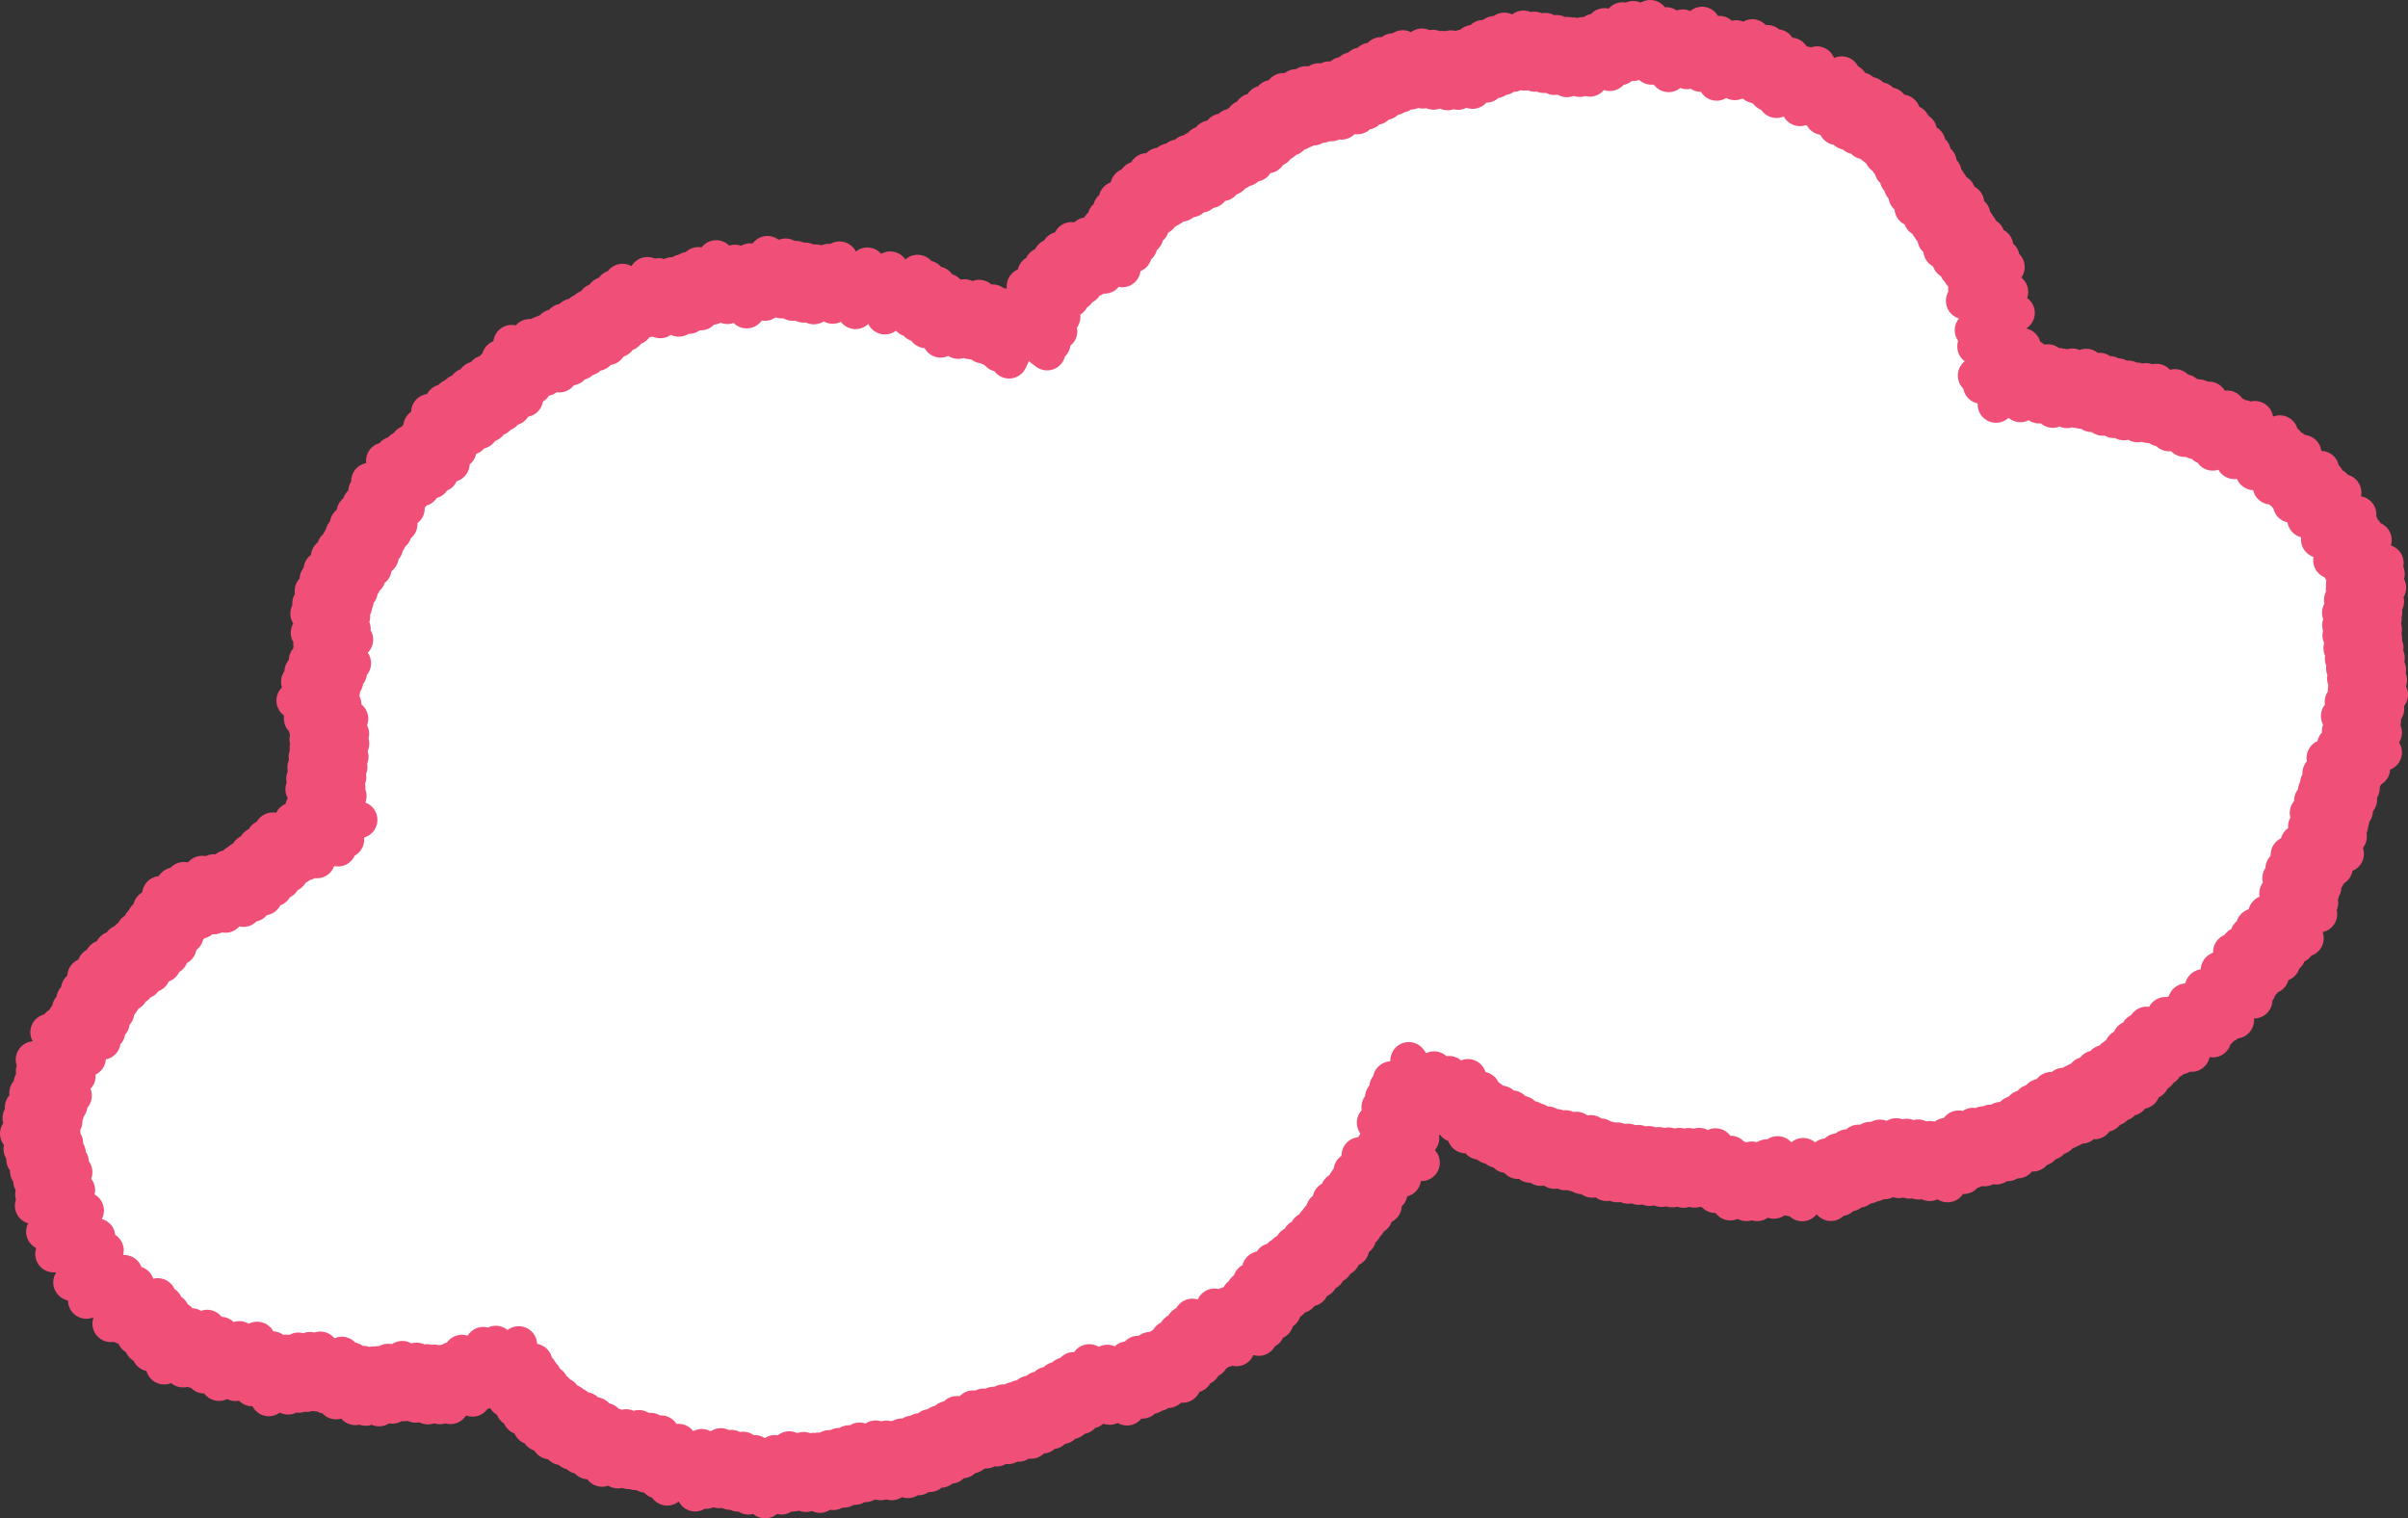
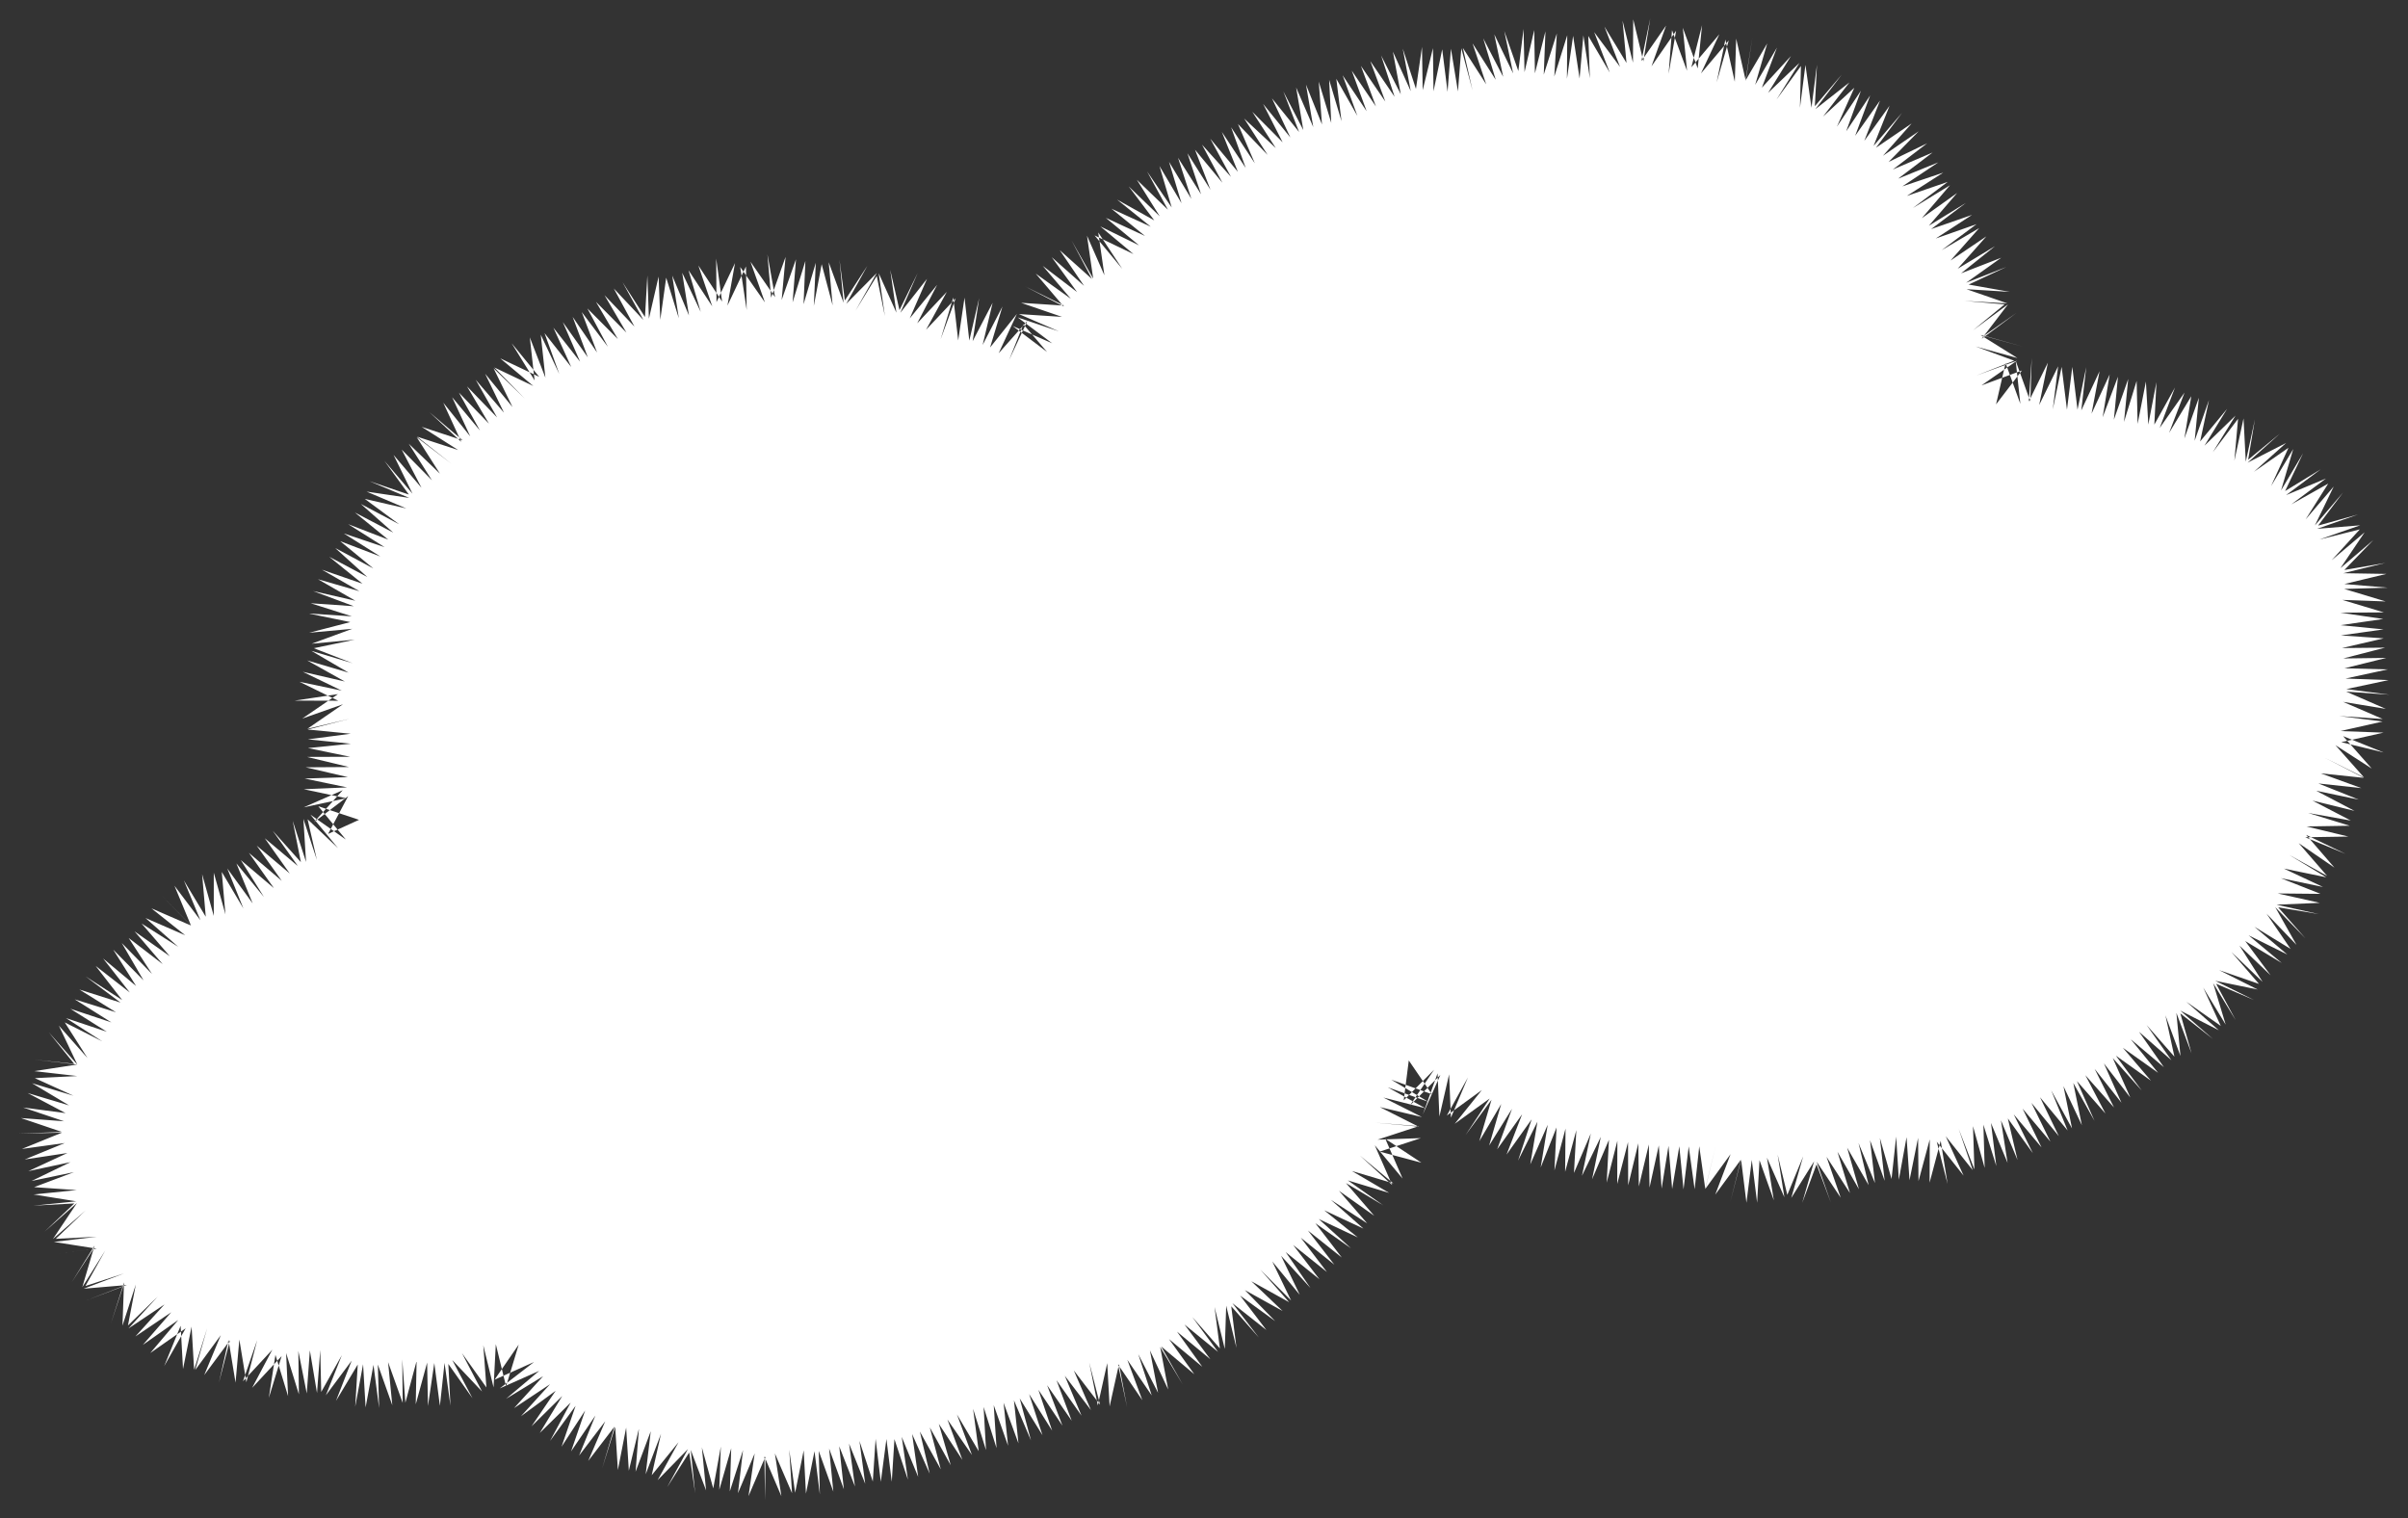
<svg xmlns="http://www.w3.org/2000/svg" id="_レイヤー_2" width="171.44" height="108.1" viewBox="0 0 171.44 108.1">
  <rect x="0" y="0" width="171.44" height="108.1" fill="#333333" stroke="none" />
  <defs>
    <style>.cls-1{fill:none;stroke:#f05078;stroke-linecap:round;stroke-linejoin:round;stroke-width:2.62px;}.cls-2{fill:#fff;fill-rule:evenodd;stroke-width:0px;}</style>
  </defs>
  <g id="_写真">
    <polygon class="cls-2" points="25.56 58.37 22.66 57.4 24.62 59.77 22.1 58 24.06 60.38 21.9 58.33 22.56 61.22 21.6 58.3 21.79 61.37 20.84 58.44 21.42 61.38 19.42 59.15 21.21 61.66 18.85 59.68 20.63 62.19 18.28 60.21 20.06 62.71 17.72 60.72 19.5 63.23 17.15 61.24 18.79 63.86 16.83 61.47 17.99 64.32 16.18 61.83 17.33 64.68 15.79 62.08 16.05 65.1 15.22 62.13 15.22 65.21 14.39 62.24 14.65 65.27 13.09 62.68 14.27 65.52 12.42 63.06 13.6 65.9 11.43 63.68 13.61 65.9 10.78 64.67 13.19 66.59 10.36 65.36 12.69 67.41 10.08 65.75 12.09 68.08 9.58 66.31 11.58 68.64 9.16 66.78 10.82 69.34 8.67 67.14 10.22 69.8 8.06 67.61 9.69 70.2 7.34 68.24 9.24 70.66 6.81 68.77 8.7 71.2 6.1 69.52 8.58 71.38 5.65 70.45 8.26 72.07 5.32 71.15 7.93 72.79 5.01 71.82 7.61 73.46 4.69 72.48 7.28 74.14 4.61 72.79 6.23 75.33 4.19 73.02 5.51 75.8 3.47 73.49 5.28 75.74 2.43 75.44 5.49 75.79 2.44 76.26 5.5 76.61 2.48 76.76 5.23 78.01 2.28 77.12 4.92 78.7 1.97 77.82 4.67 79.25 1.65 78.85 4.56 79.83 1.49 79.6 4.41 80.59 1.31 80.71 4.41 80.64 1.56 81.8 4.61 81.38 1.76 82.55 4.8 82.09 2.02 83.38 5.02 82.74 2.25 84.08 5.27 83.45 2.43 84.52 5.46 84.73 2.39 85.04 5.43 85.53 2.37 85.84 5.29 85.68 3.17 87.69 5.48 85.65 3.77 88.21 6.09 86.18 3.97 88.2 6.9 88.05 3.84 88.42 6.89 88.9 3.82 89.28 6.64 88.93 5.1 91.3 6.73 88.68 5.86 91.64 7.5 89.02 6.08 91.56 8.84 90.66 5.96 91.75 9.03 91.49 6.15 92.58 8.78 91.56 7.89 94.24 8.83 91.3 8.72 94.38 9.67 91.45 9.11 94.37 11.23 92.31 9.15 94.58 11.71 92.87 9.64 95.15 12.19 93.43 10.17 95.75 12.69 93.98 10.7 96.33 13.22 94.57 11.69 97.26 12.86 94.39 13.03 97.47 13.64 94.45 13.82 97.52 14.75 94.56 13.9 97.54 15.72 95.06 14.54 97.9 16.37 95.43 15.59 98.43 16.27 95.4 16.77 98.44 17.04 95.37 17.54 98.41 18.31 95.41 17.3 98.34 19.39 96.09 17.95 98.81 20.05 96.55 19.14 99.52 19.61 96.46 20.51 99.4 20.37 96.33 21.28 99.27 21.24 96.18 21.84 99.21 22.06 96.14 22.57 99.18 22.8 96.11 22.87 99.1 24.34 96.48 23.2 99.34 25.04 96.87 23.92 99.74 25.47 97.15 25.29 100.15 25.85 97.13 26.03 100.2 26.59 97.17 26.99 100.24 26.9 97.15 27.93 100.05 27.63 96.98 28.67 99.88 28.64 96.78 28.86 99.87 29.66 96.9 29.6 99.98 30.41 97.01 30.47 100.1 30.92 97.04 31.32 100.09 31.65 97.03 32.07 100.08 31.92 97.11 33.64 99.55 32.2 96.83 34.32 99.07 32.89 96.34 34.63 98.78 34.41 95.78 35.14 98.78 35.3 95.7 36.03 98.7 36.93 95.73 35.21 98.23 38.02 96.97 35.58 98.85 38.39 97.6 36.03 99.59 38.67 97.98 36.6 100.25 39.16 98.55 37.09 100.83 39.56 99.02 37.84 101.55 40.03 99.39 38.43 102.02 40.63 99.86 39.16 102.59 40.98 100.09 39.98 103 41.66 100.42 40.66 103.33 42.39 100.78 41.23 103.63 43.09 101.19 41.88 104.01 43.75 101.57 42.87 104.54 43.8 101.59 43.99 104.66 44.58 101.64 44.77 104.71 45.49 101.7 45.25 104.78 46.33 101.9 45.97 104.96 47.06 102.08 46.4 105.03 48.31 102.68 46.82 105.38 48.98 103.17 47.5 105.88 49.07 103.41 49.49 106.3 49.18 103.23 50.27 106.11 49.97 103.05 50.78 105.97 51.32 102.99 51.21 106.07 52.06 103.11 51.96 106.18 52.9 103.24 52.54 106.31 53.73 103.48 53.29 106.52 54.5 103.69 54.47 106.79 54.42 103.69 55.63 106.52 55.17 103.48 56.39 106.31 56.19 103.21 56.61 106.28 57.22 103.26 57.38 106.34 57.99 103.32 58.37 106.4 58.29 103.3 59.33 106.2 59.03 103.13 60.08 106.03 59.75 102.97 60.87 105.83 60.45 102.78 61.6 105.64 61.19 102.59 62.14 105.48 62.34 102.44 62.71 105.5 63.11 102.45 63.49 105.5 63.68 102.46 64.64 105.35 64.2 102.3 65.37 105.15 64.94 102.1 66.19 104.92 65.49 101.92 66.98 104.61 66.2 101.63 67.69 104.32 66.84 101.37 68.52 103.94 67.45 101.06 69.2 103.59 68.13 100.7 69.68 103.32 69.28 100.3 70.2 103.24 70.03 100.17 70.95 103.1 70.75 100.04 71.77 102.93 71.45 99.87 72.51 102.76 72.19 99.7 73.4 102.55 72.6 99.56 74.22 102.18 73.27 99.25 74.91 101.86 73.93 98.95 75.64 101.5 74.55 98.62 76.3 101.15 75.22 98.27 77 100.79 75.81 97.95 77.67 100.39 76.45 97.57 78.32 100.01 77.55 97.01 78.16 100.06 78.83 97.05 79 100.13 79.67 97.12 80.24 100.18 79.6 97.15 81.33 99.69 80.26 96.81 82 99.35 81.04 96.41 82.45 99.16 81.87 96.14 83.17 98.93 82.6 95.9 84.2 98.56 82.67 95.86 85.03 97.84 83.23 95.34 85.6 97.31 83.8 94.81 86.17 96.77 84.33 94.3 86.72 96.25 84.89 93.77 86.85 96 86.47 93.05 87.2 96.04 87.3 92.96 88.03 95.96 87.66 93 89.62 95.22 87.74 92.78 90.16 94.69 88.29 92.24 90.79 94.06 88.63 91.85 91.32 93.34 89.09 91.22 91.78 92.71 89.73 90.39 91.92 92.59 90.58 89.81 92.54 92.19 91.21 89.41 93.3 91.7 91.54 89.15 93.94 91.08 92.07 88.64 94.47 90.56 92.61 88.12 95 90.04 93.12 87.61 95.53 89.53 93.65 87.09 96.18 88.87 93.89 86.79 96.67 88.1 94.28 86.17 97.07 87.47 94.75 85.42 97.34 87.1 95.33 84.78 97.84 86.56 95.83 84.23 98.49 85.82 95.96 84.04 98.9 84.93 96.25 83.37 99.2 84.25 96.82 82.27 99.12 84.37 97.88 81.54 99.86 83.91 98.63 81.08 101.2 82.78 98.23 81.99 101.16 81.03 98.08 81.14 101.01 80.18 97.91 79.93 100.99 80.21 98.24 78.82 101.24 79.53 98.49 78.14 101.47 78.9 98.8 77.41 101.68 78.44 99.05 76.87 101.94 77.9 100.3 75.5 99.94 78.34 102.1 76.16 100.38 78.71 102.55 76.53 101.3 79.34 102.35 76.42 102.48 79.49 103.17 76.49 103.3 79.57 104.51 76.71 103.01 79.42 105.5 77.61 103.57 80.01 106.06 78.21 104.35 80.8 106.19 78.3 105.32 81.25 106.88 78.6 106.02 81.56 107.65 78.94 106.59 81.83 108.37 79.33 107.26 82.2 109.05 79.69 108.08 82.63 109.46 79.86 108.95 82.9 110.19 80.08 109.69 83.12 110.82 80.27 110.67 83.33 111.46 80.35 111.43 83.43 112.23 80.46 112.06 83.51 113.26 80.7 112.63 83.71 113.97 80.94 113.35 83.96 114.55 81.15 114.39 84.2 115.15 81.22 115.14 84.29 115.91 81.31 115.92 84.39 116.64 81.4 116.68 84.47 117.39 81.48 117.44 84.55 118.1 81.55 118.3 84.62 118.79 81.58 119.05 84.65 119.56 81.61 119.86 84.68 120.23 81.62 120.65 84.67 120.98 81.61 121.41 84.65 122.14 81.64 121.4 84.66 123.21 82.17 122.12 85.05 123.94 82.57 123.19 85.58 123.96 82.58 124.34 85.63 124.72 82.58 125.1 85.63 125.27 82.6 126.29 85.46 125.8 82.42 127.04 85.24 126.56 82.2 127.25 85.07 128.38 82.33 127.53 85.29 129.16 82.68 128.31 85.64 129.33 82.9 130.35 85.62 129.34 82.71 131.05 85.27 130.04 82.36 131.71 84.94 130.82 82 132.35 84.67 131.51 81.71 133.04 84.38 132.32 81.38 133.49 84.23 133.14 81.18 134.18 84.07 133.84 81.02 134.67 83.94 135 80.92 135.19 83.99 135.74 80.96 135.95 84.03 136.56 81.01 136.59 84.09 137.39 81.12 137.38 84.2 138.17 81.22 138.66 84.29 137.89 81.29 139.8 83.7 138.53 80.9 140.45 83.31 139.45 80.37 140.57 83.26 140.47 80.18 141.3 83.15 141.21 80.07 142.13 83.02 141.75 79.95 142.93 82.79 142.46 79.76 143.64 82.59 142.95 79.63 144.73 82.1 143.37 79.34 145.35 81.69 144 78.93 145.98 81.28 144.63 78.52 146.58 80.89 145.24 78.12 147.21 80.49 146.04 77.63 147.52 80.34 146.91 77.33 148.22 80.11 147.61 77.1 149.12 79.8 147.87 76.97 149.9 79.28 148.47 76.55 150.51 78.85 149.13 76.1 151.04 78.51 149.79 75.71 151.67 78.14 150.42 75.33 152.48 77.64 150.64 75.16 153.14 76.94 151.14 74.6 153.65 76.38 151.7 73.99 154.06 75.98 152.29 73.46 154.6 75.49 152.83 72.98 154.81 75.23 154.17 72.29 155.24 75.18 154.95 72.11 156.03 75 155.23 72.15 157.55 73.97 155.23 71.95 157.97 73.35 155.66 71.32 158.11 73.04 156.86 70.31 158.46 72.95 157.57 70 159.17 72.63 157.78 70.04 160.48 71.2 157.72 69.83 160.74 70.45 157.99 69.07 160.83 70.05 158.87 67.78 161.09 69.91 159.44 67.32 161.66 69.44 159.85 67 162.45 68.56 160.09 66.59 162.85 67.96 160.5 65.98 163.08 67.56 161.37 65.05 163.5 67.27 161.99 64.59 164.13 66.8 162.2 64.6 165.09 65.08 162.08 64.41 165.16 64.28 162.16 63.61 165.21 63.64 162.38 62.52 165.39 63.15 162.6 61.84 165.62 62.46 162.97 60.86 165.68 62.36 163.66 60.03 166.2 61.77 164.19 59.44 166.99 60.79 164.12 59.61 167.2 59.56 164.21 58.84 167.29 58.79 164.33 57.88 167.37 58.42 164.64 57 167.63 57.73 164.91 56.3 167.93 56.93 165.06 55.78 168.12 56.11 165.23 55.06 168.29 55.38 165.53 53.96 168.31 55.35 166.27 53.05 168.86 54.72 166.82 52.41 169.7 53.57 166.69 52.84 169.7 52.16 166.62 52.05 169.63 51.37 166.55 50.98 169.64 51.19 166.82 49.97 169.86 50.47 167.04 49.24 170.13 49.46 167.05 49.06 170.06 48.42 166.99 48.31 169.99 47.66 166.92 47.58 169.9 46.84 166.83 46.88 169.81 46.11 166.73 46.14 169.71 45.45 166.66 45.24 169.7 44.81 166.64 44.51 169.68 44.07 166.63 43.62 169.72 43.6 166.77 42.71 169.85 42.82 166.9 41.93 170 41.84 166.91 41.58 169.9 40.86 166.83 40.81 169.82 40.08 166.91 40.58 168.97 38.45 166.63 40.45 168.35 37.9 166 39.89 168.01 37.69 165.13 38.41 168.04 37.4 164.97 37.65 167.88 36.63 165.04 37.42 166.81 35.07 164.81 37.41 166.15 34.64 164.15 36.98 165.76 34.43 163.13 35.91 165.6 34.07 162.76 35.25 165.23 33.41 162.69 34.96 163.97 32.27 162.4 34.92 163.27 31.97 161.69 34.61 162.93 31.88 160.47 33.59 162.76 31.54 160.02 32.94 162.31 30.88 160.06 32.73 160.54 29.86 159.89 32.87 159.73 29.79 159.08 32.8 159.34 29.82 157.54 32.2 159.16 29.59 156.95 31.73 158.56 29.11 156.64 31.43 157.27 28.48 156.25 31.38 156.55 28.32 155.52 31.22 156.01 28.21 154.43 30.82 155.53 27.95 153.76 30.47 154.85 27.59 153.38 30.23 153.53 27.21 152.95 30.23 152.78 27.16 152.19 30.18 152.12 27.12 151.22 30.04 151.52 26.98 150.5 29.88 150.79 26.82 149.7 29.71 150.2 26.66 148.91 29.45 149.48 26.43 148.18 29.22 148.53 26.14 147.91 29.17 147.54 26.12 147.16 29.17 146.78 26.12 146.15 29.15 146.53 26.08 145.18 28.84 145.8 25.82 144.44 28.59 144.65 25.49 144.55 28.58 143.51 25.69 143.84 28.75 142.79 25.85 142.11 28.79 143.95 26.38 141.07 27.44 143.6 25.68 140.7 26.74 143.4 25.68 140.66 24.67 143.63 25.49 141.01 23.85 143.99 24.67 141.26 23.9 143.56 22.28 141.09 24.12 142.96 21.67 140.48 23.51 142.72 21.67 139.85 21.42 142.92 21.6 140.01 20.59 143.09 20.78 140.16 20.26 142.84 19.01 139.98 20.13 142.48 18.35 139.62 19.46 142.03 17.53 139.38 19.13 141.42 16.83 138.87 18.55 140.91 16.24 138.24 17.81 140.72 15.96 137.82 16.98 140.4 15.3 137.49 16.31 139.96 14.45 137.33 16.07 139.34 13.74 136.83 15.53 138.83 13.19 136.19 14.81 138.67 12.95 135.76 13.95 138.35 12.29 135.44 13.27 138 11.56 135.14 12.72 137.59 10.86 134.76 12.07 137.21 10.2 134.46 11.53 136.6 9.35 134.06 11.09 136.1 8.79 133.56 10.52 135.41 8.04 133.39 10.39 134.53 7.53 132.73 10.03 133.85 7.16 132.08 9.67 133.15 6.79 131.44 9.35 132.49 6.46 130.78 9.02 132.02 6.25 129.79 8.3 131.67 5.87 129.25 7.77 131.12 5.32 129.21 7.56 129.36 4.61 128.97 7.67 128.54 4.62 128.15 7.67 128.22 4.7 126.48 7.09 128.11 4.48 125.88 6.61 127.51 3.99 125.44 6.24 126.51 3.39 124.96 6.04 125.82 3.09 124.27 5.74 124.76 2.68 124.29 5.75 123.61 2.75 123.51 5.82 122.84 2.82 122.22 5.86 123.08 2.88 121.1 5.23 122.41 2.44 120.42 4.79 121.18 1.79 120.87 4.87 119.81 1.98 120.11 5.04 119.04 2.15 118.8 5.25 119.33 2.19 117.58 4.72 118.62 1.82 116.86 4.35 117.49 1.31 117 4.37 116.28 1.38 116.26 4.46 115.52 1.47 115.8 4.48 114.23 1.89 115.34 4.76 113.5 2.29 114.61 5.17 113.08 2.56 113.19 5.57 112.73 2.52 112.46 5.59 112 2.55 111.56 5.61 111.58 2.51 110.66 5.45 110.84 2.38 109.91 5.31 110.03 2.23 109.28 5.22 109.23 2.14 108.54 5.14 108.47 2.06 108.1 5.06 107.1 2.21 107.73 5.23 106.39 2.45 107.02 5.47 105.6 2.73 106.49 5.68 104.84 3.09 105.81 6 104.15 3.41 104.84 6.44 104.04 3.44 103.8 6.51 103.3 3.47 103.06 6.54 102.68 3.51 102.06 6.5 102.02 3.43 101.29 6.42 101.24 3.34 100.81 6.33 99.87 3.46 100.44 6.49 99.17 3.68 99.73 6.71 98.33 3.95 99.29 6.89 97.56 4.35 98.63 7.23 96.89 4.69 97.96 7.58 96.24 5.03 97.3 7.92 95.59 5.36 96.64 8.25 95.14 5.61 95.51 8.63 94.63 5.68 94.78 8.75 93.89 5.81 94.12 8.86 92.98 6.02 93.5 9.05 92.28 6.23 92.79 9.26 91.37 6.51 92.49 9.4 90.56 7 91.87 9.79 89.93 7.4 91.32 10.13 89.16 7.96 90.83 10.54 88.58 8.44 90.25 11.03 88.14 8.83 89.34 11.63 87.65 9.06 88.69 11.96 86.99 9.39 88.13 12.23 86.17 9.88 87.64 12.59 85.58 10.3 87.03 13.01 85.08 10.66 86.18 13.51 84.54 10.91 85.51 13.83 83.87 11.23 84.82 14.16 83.23 11.52 84.12 14.47 82.55 11.82 83.42 14.77 81.67 12.21 83.15 14.93 80.94 12.8 82.57 15.4 80.36 13.27 82.18 15.69 79.53 14.21 81.93 16.14 79.13 14.86 81.52 16.8 78.73 15.51 81.1 17.47 78.34 16.12 80.7 18.09 77.93 16.76 79.9 19.14 78.19 16.55 78.63 19.6 77.39 16.78 77.83 19.83 76.29 17.12 77.74 19.86 75.45 17.81 77.18 20.35 74.88 18.31 76.68 20.79 74.24 18.93 76.24 21.27 73.74 19.48 75.73 21.82 72.98 20.39 75.77 21.76 72.7 21.56 75.61 22.56 72.54 22.36 75.39 23.59 72.46 22.6 74.91 24.44 72.1 23.21 74.55 25.06 72.86 23.09 71.84 25.64 73.15 22.84 71.1 25.15 72.4 22.35 70.49 24.74 71.37 21.82 69.96 24.56 70.67 21.56 69.25 24.29 69.71 21.23 69.01 24.25 68.67 21.19 68.22 24.24 67.87 21.18 66.97 24.15 68.04 21.24 65.93 23.48 67.41 20.78 65.3 23.02 66.72 20.28 64.77 22.67 66 19.85 64.1 22.27 65.33 19.45 64.04 22.08 63.38 19.21 63.82 22.26 62.56 19.45 63 22.5 62.42 19.65 60.91 22.12 62.42 19.44 60.25 21.63 61.75 18.93 60.15 21.39 59.77 18.5 60.06 21.56 59 18.67 59.28 21.74 58.5 18.81 57.94 21.78 58.08 18.71 57.21 21.66 57.34 18.58 56.43 21.53 56.67 18.46 55.65 21.36 55.93 18.29 54.9 21.19 54.64 18.11 55.18 21.16 53.43 18.63 54.46 21.53 52.7 19.01 53.16 22.07 53.11 18.97 51.79 21.76 52.33 18.73 51.01 21.51 50.99 18.41 51.41 21.47 49.72 18.9 50.71 21.81 49.02 19.24 49.89 22.21 48.57 19.42 49.05 22.46 47.86 19.62 48.33 22.66 47.43 19.77 47.01 22.77 46.89 19.69 46.2 22.69 46.09 19.61 45.92 22.57 44.32 20.09 45.81 22.78 43.7 20.54 45.17 23.25 43.04 21.02 44.6 23.68 42.43 21.49 43.99 24.14 41.82 21.96 43.28 24.69 41.42 22.22 42.51 25.1 40.77 22.56 41.85 25.44 40.07 22.93 41.3 25.75 39.4 23.33 40.67 26.13 38.77 23.72 39.82 26.63 38.5 23.83 38.83 26.89 37.72 24.02 38.06 27.08 36.43 24.44 38.39 26.83 35.61 25.51 37.97 27.48 35.19 26.16 37.36 28.38 35.14 26.22 36.49 28.98 34.54 26.61 35.88 29.38 33.87 27.04 35.39 29.72 33.25 27.51 34.81 30.16 32.67 27.95 34.17 30.65 32.19 28.28 33.48 31.07 31.56 28.67 32.84 31.46 30.58 29.35 32.94 31.35 30.02 30.39 32.62 32.04 29.7 31.09 32.13 33.01 29.67 31.13 31.32 33.72 29.1 31.59 30.75 34.19 28.6 32.01 30.01 34.73 28.02 32.39 29.37 35.15 27.37 32.81 29.11 35.21 26.31 34.26 29.14 35.45 26.1 35 28.93 36.2 25.97 35.52 28.41 37.32 25.69 35.88 28 37.92 25.27 36.49 27.64 38.42 24.79 37.32 27.39 38.96 24.48 37.98 27.08 39.62 24.22 38.53 26.58 40.47 23.87 39.02 26.15 41.08 23.44 39.64 25.81 41.56 22.92 40.56 25.59 42.09 22.64 41.24 25.3 42.77 22.29 42.08 25.19 43.16 22.12 42.95 25.05 43.88 21.98 43.68 24.94 44.29 22.01 45.05 25.08 44.77 22.19 45.83 25.26 45.54 22.34 46.15 25.11 47.22 22.17 46.34 24.82 47.89 21.87 47.02 24.55 48.52 21.56 47.83 24.33 49.17 21.32 48.54 24.08 49.89 20.99 49.88 24.06 49.42 21.52 51.16 24.42 50.14 21.88 51.89 24.91 51.17 21.91 51.94 24.97 52.24 21.92 52.64 24.98 52.95 21.93 53.26 24.93 53.88 21.86 53.89 24.85 54.61 21.77 54.63 24.77 55.33 21.69 55.43 24.71 56.06 21.63 56.19 24.64 56.83 21.62 57.48 24.4 56.26 22.35 58.54 24.79 56.68 23.36 59.37 25.56 58.37" />
-     <polygon class="cls-1" points="25.56 58.37 22.66 57.4 24.62 59.77 22.1 58 24.06 60.38 21.9 58.33 22.56 61.22 21.6 58.3 21.79 61.37 20.84 58.44 21.42 61.38 19.42 59.15 21.21 61.66 18.85 59.68 20.63 62.19 18.28 60.21 20.06 62.71 17.72 60.72 19.5 63.23 17.15 61.24 18.79 63.86 16.83 61.47 17.99 64.32 16.18 61.83 17.33 64.68 15.79 62.08 16.05 65.1 15.22 62.13 15.22 65.21 14.39 62.24 14.65 65.27 13.09 62.68 14.27 65.52 12.42 63.06 13.6 65.9 11.43 63.68 13.61 65.9 10.78 64.67 13.19 66.59 10.36 65.36 12.69 67.41 10.08 65.75 12.09 68.08 9.58 66.31 11.58 68.64 9.16 66.78 10.82 69.34 8.67 67.14 10.22 69.8 8.06 67.61 9.69 70.2 7.34 68.24 9.24 70.66 6.81 68.77 8.7 71.2 6.1 69.52 8.58 71.38 5.65 70.45 8.26 72.07 5.32 71.15 7.93 72.79 5.01 71.82 7.61 73.46 4.69 72.48 7.28 74.14 4.61 72.79 6.23 75.33 4.19 73.02 5.51 75.8 3.47 73.49 5.28 75.74 2.43 75.44 5.49 75.79 2.44 76.26 5.5 76.61 2.48 76.76 5.23 78.01 2.28 77.12 4.92 78.7 1.97 77.82 4.67 79.25 1.65 78.85 4.56 79.83 1.49 79.6 4.41 80.59 1.31 80.71 4.41 80.64 1.56 81.8 4.61 81.38 1.76 82.55 4.8 82.09 2.02 83.38 5.02 82.74 2.25 84.08 5.27 83.45 2.43 84.52 5.46 84.73 2.39 85.04 5.43 85.53 2.37 85.84 5.29 85.68 3.17 87.69 5.48 85.65 3.77 88.21 6.09 86.18 3.97 88.2 6.9 88.05 3.84 88.42 6.89 88.9 3.82 89.28 6.64 88.93 5.1 91.3 6.73 88.68 5.86 91.64 7.5 89.02 6.08 91.56 8.84 90.66 5.96 91.75 9.03 91.49 6.15 92.58 8.78 91.56 7.89 94.24 8.83 91.3 8.72 94.38 9.67 91.45 9.11 94.37 11.23 92.31 9.15 94.58 11.71 92.87 9.64 95.15 12.19 93.43 10.17 95.75 12.69 93.98 10.7 96.33 13.22 94.57 11.69 97.26 12.86 94.39 13.03 97.47 13.64 94.45 13.82 97.52 14.75 94.56 13.9 97.54 15.72 95.06 14.54 97.9 16.37 95.43 15.59 98.43 16.27 95.4 16.77 98.44 17.04 95.37 17.54 98.41 18.31 95.41 17.3 98.34 19.39 96.09 17.95 98.81 20.05 96.55 19.14 99.52 19.61 96.46 20.51 99.4 20.37 96.33 21.28 99.27 21.24 96.18 21.84 99.21 22.06 96.14 22.57 99.18 22.8 96.11 22.87 99.1 24.34 96.48 23.2 99.34 25.04 96.87 23.92 99.74 25.47 97.15 25.29 100.15 25.85 97.13 26.03 100.2 26.59 97.17 26.99 100.24 26.9 97.15 27.93 100.05 27.63 96.98 28.67 99.88 28.64 96.78 28.86 99.87 29.66 96.9 29.6 99.98 30.41 97.01 30.47 100.1 30.92 97.04 31.32 100.09 31.65 97.03 32.07 100.08 31.92 97.11 33.64 99.55 32.2 96.83 34.32 99.07 32.89 96.34 34.63 98.78 34.41 95.78 35.14 98.78 35.3 95.7 36.03 98.7 36.93 95.73 35.21 98.23 38.02 96.97 35.58 98.85 38.39 97.6 36.03 99.59 38.67 97.98 36.6 100.25 39.16 98.55 37.09 100.83 39.56 99.02 37.84 101.55 40.03 99.39 38.43 102.02 40.63 99.86 39.16 102.59 40.98 100.09 39.98 103 41.66 100.42 40.66 103.33 42.39 100.78 41.23 103.63 43.09 101.19 41.88 104.01 43.75 101.57 42.87 104.54 43.8 101.59 43.99 104.66 44.58 101.64 44.77 104.71 45.49 101.7 45.25 104.78 46.33 101.9 45.97 104.96 47.06 102.08 46.4 105.03 48.31 102.68 46.82 105.38 48.98 103.17 47.5 105.88 49.07 103.41 49.49 106.3 49.18 103.23 50.27 106.11 49.97 103.05 50.78 105.97 51.32 102.99 51.21 106.07 52.06 103.11 51.96 106.18 52.9 103.24 52.54 106.31 53.73 103.48 53.29 106.52 54.5 103.69 54.47 106.79 54.42 103.69 55.63 106.52 55.17 103.48 56.39 106.31 56.19 103.21 56.61 106.28 57.22 103.26 57.38 106.34 57.99 103.32 58.37 106.4 58.29 103.3 59.33 106.2 59.03 103.13 60.08 106.03 59.75 102.97 60.87 105.83 60.45 102.78 61.6 105.64 61.19 102.59 62.14 105.48 62.34 102.44 62.71 105.5 63.11 102.45 63.49 105.5 63.68 102.46 64.64 105.35 64.2 102.3 65.37 105.15 64.94 102.1 66.19 104.92 65.49 101.92 66.98 104.61 66.2 101.63 67.69 104.32 66.84 101.37 68.52 103.94 67.45 101.06 69.2 103.59 68.13 100.7 69.68 103.32 69.28 100.3 70.2 103.24 70.03 100.17 70.95 103.1 70.75 100.04 71.77 102.93 71.45 99.87 72.51 102.76 72.19 99.7 73.4 102.55 72.6 99.56 74.22 102.18 73.27 99.25 74.91 101.86 73.93 98.95 75.64 101.5 74.55 98.62 76.3 101.15 75.22 98.27 77 100.79 75.81 97.95 77.67 100.39 76.45 97.57 78.32 100.01 77.55 97.01 78.16 100.06 78.83 97.05 79 100.13 79.67 97.12 80.24 100.18 79.6 97.15 81.33 99.69 80.26 96.81 82 99.35 81.04 96.41 82.45 99.16 81.87 96.14 83.17 98.93 82.6 95.9 84.2 98.56 82.67 95.86 85.03 97.84 83.23 95.34 85.6 97.31 83.8 94.81 86.17 96.77 84.33 94.3 86.72 96.25 84.89 93.77 86.85 96 86.47 93.05 87.2 96.04 87.3 92.96 88.03 95.96 87.66 93 89.62 95.22 87.74 92.78 90.16 94.69 88.29 92.24 90.79 94.06 88.63 91.85 91.32 93.34 89.09 91.22 91.78 92.71 89.73 90.39 91.92 92.59 90.58 89.81 92.54 92.19 91.21 89.41 93.3 91.7 91.54 89.15 93.94 91.08 92.07 88.64 94.47 90.56 92.61 88.12 95 90.04 93.12 87.61 95.53 89.53 93.65 87.09 96.18 88.87 93.89 86.79 96.67 88.1 94.28 86.17 97.07 87.47 94.75 85.42 97.34 87.1 95.33 84.78 97.84 86.56 95.83 84.23 98.49 85.82 95.96 84.04 98.9 84.93 96.25 83.37 99.2 84.25 96.82 82.27 99.12 84.37 97.88 81.54 99.86 83.91 98.63 81.08 101.2 82.78 98.23 81.99 101.16 81.03 98.08 81.14 101.01 80.18 97.91 79.93 100.99 80.21 98.24 78.82 101.24 79.53 98.49 78.14 101.47 78.9 98.8 77.41 101.68 78.44 99.05 76.87 101.94 77.9 100.3 75.5 99.94 78.34 102.1 76.16 100.38 78.71 102.55 76.53 101.3 79.34 102.35 76.42 102.48 79.49 103.17 76.49 103.3 79.57 104.51 76.71 103.01 79.42 105.5 77.61 103.57 80.01 106.06 78.21 104.35 80.8 106.19 78.3 105.32 81.25 106.88 78.6 106.02 81.56 107.65 78.94 106.59 81.83 108.37 79.33 107.26 82.2 109.05 79.69 108.08 82.63 109.46 79.86 108.95 82.9 110.19 80.08 109.69 83.12 110.82 80.27 110.67 83.33 111.46 80.35 111.43 83.43 112.23 80.46 112.06 83.51 113.26 80.7 112.63 83.71 113.97 80.94 113.35 83.96 114.55 81.15 114.39 84.2 115.15 81.22 115.14 84.29 115.91 81.31 115.92 84.39 116.64 81.4 116.68 84.47 117.39 81.48 117.44 84.55 118.1 81.55 118.3 84.62 118.79 81.58 119.05 84.65 119.56 81.61 119.86 84.68 120.23 81.62 120.65 84.67 120.98 81.61 121.41 84.65 122.14 81.64 121.4 84.66 123.21 82.17 122.12 85.05 123.94 82.57 123.19 85.58 123.96 82.58 124.34 85.63 124.72 82.58 125.1 85.63 125.27 82.6 126.29 85.46 125.8 82.42 127.04 85.24 126.56 82.2 127.25 85.07 128.38 82.33 127.53 85.29 129.16 82.68 128.31 85.64 129.33 82.9 130.35 85.62 129.34 82.71 131.05 85.27 130.04 82.36 131.71 84.94 130.82 82 132.35 84.67 131.51 81.71 133.04 84.38 132.32 81.38 133.49 84.23 133.14 81.18 134.18 84.07 133.84 81.02 134.67 83.94 135 80.92 135.19 83.99 135.74 80.96 135.95 84.03 136.56 81.01 136.59 84.09 137.39 81.12 137.38 84.2 138.17 81.22 138.66 84.29 137.89 81.29 139.8 83.7 138.53 80.9 140.45 83.31 139.45 80.37 140.57 83.26 140.47 80.18 141.3 83.15 141.21 80.07 142.13 83.02 141.75 79.95 142.93 82.79 142.46 79.76 143.64 82.59 142.95 79.63 144.73 82.1 143.37 79.34 145.35 81.69 144 78.93 145.98 81.28 144.63 78.52 146.58 80.89 145.24 78.12 147.21 80.49 146.04 77.63 147.52 80.34 146.91 77.33 148.22 80.11 147.61 77.1 149.12 79.8 147.87 76.97 149.9 79.28 148.47 76.55 150.51 78.85 149.13 76.1 151.04 78.51 149.79 75.71 151.67 78.14 150.42 75.33 152.48 77.64 150.64 75.16 153.14 76.94 151.14 74.6 153.65 76.38 151.7 73.99 154.06 75.98 152.29 73.46 154.6 75.49 152.83 72.98 154.81 75.23 154.17 72.29 155.24 75.18 154.95 72.11 156.03 75 155.23 72.15 157.55 73.97 155.23 71.95 157.97 73.35 155.66 71.32 158.11 73.04 156.86 70.31 158.46 72.95 157.57 70 159.17 72.63 157.78 70.04 160.48 71.2 157.72 69.83 160.74 70.45 157.99 69.07 160.83 70.05 158.87 67.78 161.09 69.91 159.44 67.32 161.66 69.44 159.85 67 162.45 68.56 160.09 66.59 162.85 67.96 160.5 65.98 163.08 67.56 161.37 65.05 163.5 67.27 161.99 64.59 164.13 66.8 162.2 64.6 165.09 65.08 162.08 64.41 165.16 64.28 162.16 63.61 165.21 63.64 162.38 62.52 165.39 63.15 162.6 61.84 165.62 62.46 162.97 60.86 165.68 62.36 163.66 60.03 166.2 61.77 164.19 59.44 166.99 60.79 164.12 59.61 167.2 59.56 164.21 58.84 167.29 58.79 164.33 57.88 167.37 58.42 164.64 57 167.63 57.73 164.91 56.3 167.93 56.93 165.06 55.78 168.12 56.11 165.23 55.06 168.29 55.38 165.53 53.96 168.31 55.35 166.27 53.05 168.86 54.72 166.82 52.41 169.7 53.57 166.69 52.84 169.7 52.16 166.62 52.05 169.63 51.37 166.55 50.98 169.64 51.19 166.82 49.97 169.86 50.47 167.04 49.24 170.13 49.46 167.05 49.06 170.06 48.42 166.99 48.31 169.99 47.66 166.92 47.58 169.9 46.84 166.83 46.88 169.81 46.11 166.73 46.14 169.71 45.45 166.66 45.24 169.7 44.81 166.64 44.51 169.68 44.07 166.63 43.62 169.72 43.6 166.77 42.71 169.85 42.82 166.9 41.93 170 41.84 166.91 41.58 169.9 40.86 166.83 40.81 169.82 40.08 166.91 40.58 168.97 38.45 166.63 40.45 168.35 37.9 166 39.89 168.01 37.69 165.13 38.41 168.04 37.4 164.97 37.65 167.88 36.63 165.04 37.42 166.81 35.07 164.81 37.41 166.15 34.64 164.15 36.98 165.76 34.43 163.13 35.91 165.6 34.07 162.76 35.25 165.23 33.41 162.69 34.96 163.97 32.27 162.4 34.92 163.27 31.97 161.69 34.61 162.93 31.88 160.47 33.59 162.76 31.54 160.02 32.94 162.31 30.88 160.06 32.73 160.54 29.86 159.89 32.87 159.73 29.79 159.08 32.8 159.34 29.82 157.54 32.2 159.16 29.59 156.95 31.73 158.56 29.11 156.64 31.43 157.27 28.48 156.25 31.38 156.55 28.32 155.52 31.22 156.01 28.21 154.43 30.82 155.53 27.95 153.76 30.47 154.85 27.59 153.38 30.23 153.53 27.21 152.95 30.23 152.78 27.16 152.19 30.18 152.12 27.12 151.22 30.04 151.52 26.98 150.5 29.88 150.79 26.82 149.7 29.71 150.2 26.66 148.91 29.45 149.48 26.43 148.18 29.22 148.53 26.14 147.91 29.17 147.54 26.12 147.16 29.17 146.78 26.12 146.15 29.15 146.53 26.08 145.18 28.84 145.8 25.82 144.44 28.59 144.65 25.49 144.55 28.58 143.51 25.69 143.84 28.75 142.79 25.85 142.11 28.79 143.95 26.38 141.07 27.44 143.6 25.68 140.7 26.74 143.4 25.68 140.66 24.67 143.63 25.49 141.01 23.85 143.99 24.67 141.26 23.9 143.56 22.28 141.09 24.12 142.96 21.67 140.48 23.51 142.72 21.67 139.85 21.42 142.92 21.6 140.01 20.59 143.09 20.78 140.16 20.26 142.84 19.01 139.98 20.13 142.48 18.35 139.62 19.46 142.03 17.53 139.38 19.13 141.42 16.83 138.87 18.55 140.91 16.24 138.24 17.81 140.72 15.96 137.82 16.98 140.4 15.3 137.49 16.31 139.96 14.45 137.33 16.07 139.34 13.74 136.83 15.53 138.83 13.19 136.19 14.81 138.67 12.95 135.76 13.95 138.35 12.29 135.44 13.27 138 11.56 135.14 12.72 137.59 10.86 134.76 12.07 137.21 10.2 134.46 11.53 136.6 9.35 134.06 11.09 136.1 8.79 133.56 10.52 135.41 8.04 133.39 10.39 134.53 7.53 132.73 10.03 133.85 7.16 132.08 9.67 133.15 6.79 131.44 9.35 132.49 6.46 130.78 9.02 132.02 6.25 129.79 8.3 131.67 5.87 129.25 7.77 131.12 5.32 129.21 7.56 129.36 4.61 128.97 7.67 128.54 4.62 128.15 7.67 128.22 4.7 126.48 7.09 128.11 4.48 125.88 6.61 127.51 3.99 125.44 6.24 126.51 3.39 124.96 6.04 125.82 3.09 124.27 5.74 124.76 2.68 124.29 5.75 123.61 2.75 123.51 5.82 122.84 2.82 122.22 5.86 123.08 2.88 121.1 5.23 122.41 2.44 120.42 4.79 121.18 1.79 120.87 4.87 119.81 1.98 120.11 5.04 119.04 2.15 118.8 5.25 119.33 2.19 117.58 4.72 118.62 1.82 116.86 4.35 117.49 1.31 117 4.37 116.28 1.38 116.26 4.46 115.52 1.47 115.8 4.48 114.23 1.89 115.34 4.76 113.5 2.29 114.61 5.17 113.08 2.56 113.19 5.57 112.73 2.52 112.46 5.59 112 2.55 111.56 5.61 111.58 2.51 110.66 5.45 110.84 2.38 109.91 5.31 110.03 2.23 109.28 5.22 109.23 2.14 108.54 5.14 108.47 2.06 108.1 5.06 107.1 2.21 107.73 5.23 106.39 2.45 107.02 5.47 105.6 2.73 106.49 5.68 104.84 3.09 105.81 6 104.15 3.41 104.84 6.44 104.04 3.44 103.8 6.51 103.3 3.47 103.06 6.54 102.68 3.51 102.06 6.5 102.02 3.43 101.29 6.42 101.24 3.34 100.81 6.33 99.87 3.46 100.44 6.49 99.17 3.68 99.73 6.71 98.33 3.95 99.29 6.89 97.56 4.35 98.63 7.23 96.89 4.69 97.96 7.58 96.24 5.03 97.3 7.92 95.59 5.36 96.64 8.25 95.14 5.61 95.51 8.63 94.63 5.68 94.78 8.75 93.89 5.81 94.12 8.86 92.98 6.02 93.5 9.05 92.28 6.23 92.79 9.26 91.37 6.51 92.49 9.4 90.56 7 91.87 9.79 89.93 7.4 91.32 10.13 89.16 7.96 90.83 10.54 88.58 8.44 90.25 11.03 88.14 8.83 89.34 11.63 87.65 9.06 88.69 11.96 86.99 9.39 88.13 12.23 86.17 9.88 87.64 12.59 85.58 10.3 87.03 13.01 85.08 10.66 86.18 13.51 84.54 10.91 85.51 13.83 83.87 11.23 84.82 14.16 83.23 11.52 84.12 14.47 82.55 11.82 83.42 14.77 81.67 12.21 83.15 14.93 80.94 12.8 82.57 15.4 80.36 13.27 82.18 15.69 79.53 14.21 81.93 16.14 79.13 14.86 81.52 16.8 78.73 15.51 81.1 17.47 78.34 16.12 80.7 18.09 77.93 16.76 79.9 19.14 78.19 16.55 78.63 19.6 77.39 16.78 77.83 19.83 76.29 17.12 77.74 19.86 75.45 17.81 77.18 20.35 74.88 18.31 76.68 20.79 74.24 18.93 76.24 21.27 73.74 19.48 75.73 21.82 72.98 20.39 75.77 21.76 72.7 21.56 75.61 22.56 72.54 22.36 75.39 23.59 72.46 22.6 74.91 24.44 72.1 23.21 74.55 25.06 72.86 23.09 71.84 25.64 73.15 22.84 71.1 25.15 72.4 22.35 70.49 24.74 71.37 21.82 69.96 24.56 70.67 21.56 69.25 24.29 69.71 21.23 69.01 24.25 68.67 21.19 68.22 24.24 67.87 21.18 66.97 24.15 68.04 21.24 65.93 23.48 67.41 20.78 65.3 23.02 66.72 20.28 64.77 22.67 66 19.85 64.1 22.27 65.33 19.45 64.04 22.08 63.38 19.21 63.82 22.26 62.56 19.45 63 22.5 62.42 19.65 60.91 22.12 62.42 19.44 60.25 21.63 61.75 18.93 60.15 21.39 59.77 18.5 60.06 21.56 59 18.67 59.28 21.74 58.5 18.81 57.94 21.78 58.08 18.71 57.21 21.66 57.34 18.58 56.43 21.53 56.67 18.46 55.65 21.36 55.93 18.29 54.9 21.19 54.64 18.11 55.18 21.16 53.43 18.63 54.46 21.53 52.7 19.01 53.16 22.07 53.11 18.97 51.79 21.76 52.33 18.73 51.01 21.51 50.99 18.41 51.41 21.47 49.72 18.9 50.71 21.81 49.02 19.24 49.89 22.21 48.57 19.42 49.05 22.46 47.86 19.62 48.33 22.66 47.43 19.77 47.01 22.77 46.89 19.69 46.2 22.69 46.09 19.61 45.92 22.57 44.32 20.09 45.81 22.78 43.7 20.54 45.17 23.25 43.04 21.02 44.6 23.68 42.43 21.49 43.99 24.14 41.82 21.96 43.28 24.69 41.42 22.22 42.51 25.1 40.77 22.56 41.85 25.44 40.07 22.93 41.3 25.75 39.4 23.33 40.67 26.13 38.77 23.72 39.82 26.63 38.5 23.83 38.83 26.89 37.72 24.02 38.06 27.08 36.43 24.44 38.39 26.83 35.61 25.51 37.97 27.48 35.19 26.16 37.36 28.38 35.14 26.22 36.49 28.98 34.54 26.61 35.88 29.38 33.87 27.04 35.39 29.72 33.25 27.51 34.81 30.16 32.67 27.95 34.17 30.65 32.19 28.28 33.48 31.07 31.56 28.67 32.84 31.46 30.58 29.35 32.94 31.35 30.02 30.39 32.62 32.04 29.7 31.09 32.13 33.01 29.67 31.13 31.32 33.72 29.1 31.59 30.75 34.19 28.6 32.01 30.01 34.73 28.02 32.39 29.37 35.15 27.37 32.81 29.11 35.21 26.31 34.26 29.14 35.45 26.1 35 28.93 36.2 25.97 35.52 28.41 37.32 25.69 35.88 28 37.92 25.27 36.49 27.64 38.42 24.79 37.32 27.39 38.96 24.48 37.98 27.08 39.62 24.22 38.53 26.58 40.47 23.87 39.02 26.15 41.08 23.44 39.64 25.81 41.56 22.92 40.56 25.59 42.09 22.64 41.24 25.3 42.77 22.29 42.08 25.19 43.16 22.12 42.95 25.05 43.88 21.98 43.68 24.94 44.29 22.01 45.05 25.08 44.77 22.19 45.83 25.26 45.54 22.34 46.15 25.11 47.22 22.17 46.34 24.82 47.89 21.87 47.02 24.55 48.52 21.56 47.83 24.33 49.17 21.32 48.54 24.08 49.89 20.99 49.88 24.06 49.42 21.52 51.16 24.42 50.14 21.88 51.89 24.91 51.17 21.91 51.94 24.97 52.24 21.92 52.64 24.98 52.95 21.93 53.26 24.93 53.88 21.86 53.89 24.85 54.61 21.77 54.63 24.77 55.33 21.69 55.43 24.71 56.06 21.63 56.19 24.64 56.83 21.62 57.48 24.4 56.26 22.35 58.54 24.79 56.68 23.36 59.37 25.56 58.37" />
  </g>
</svg>